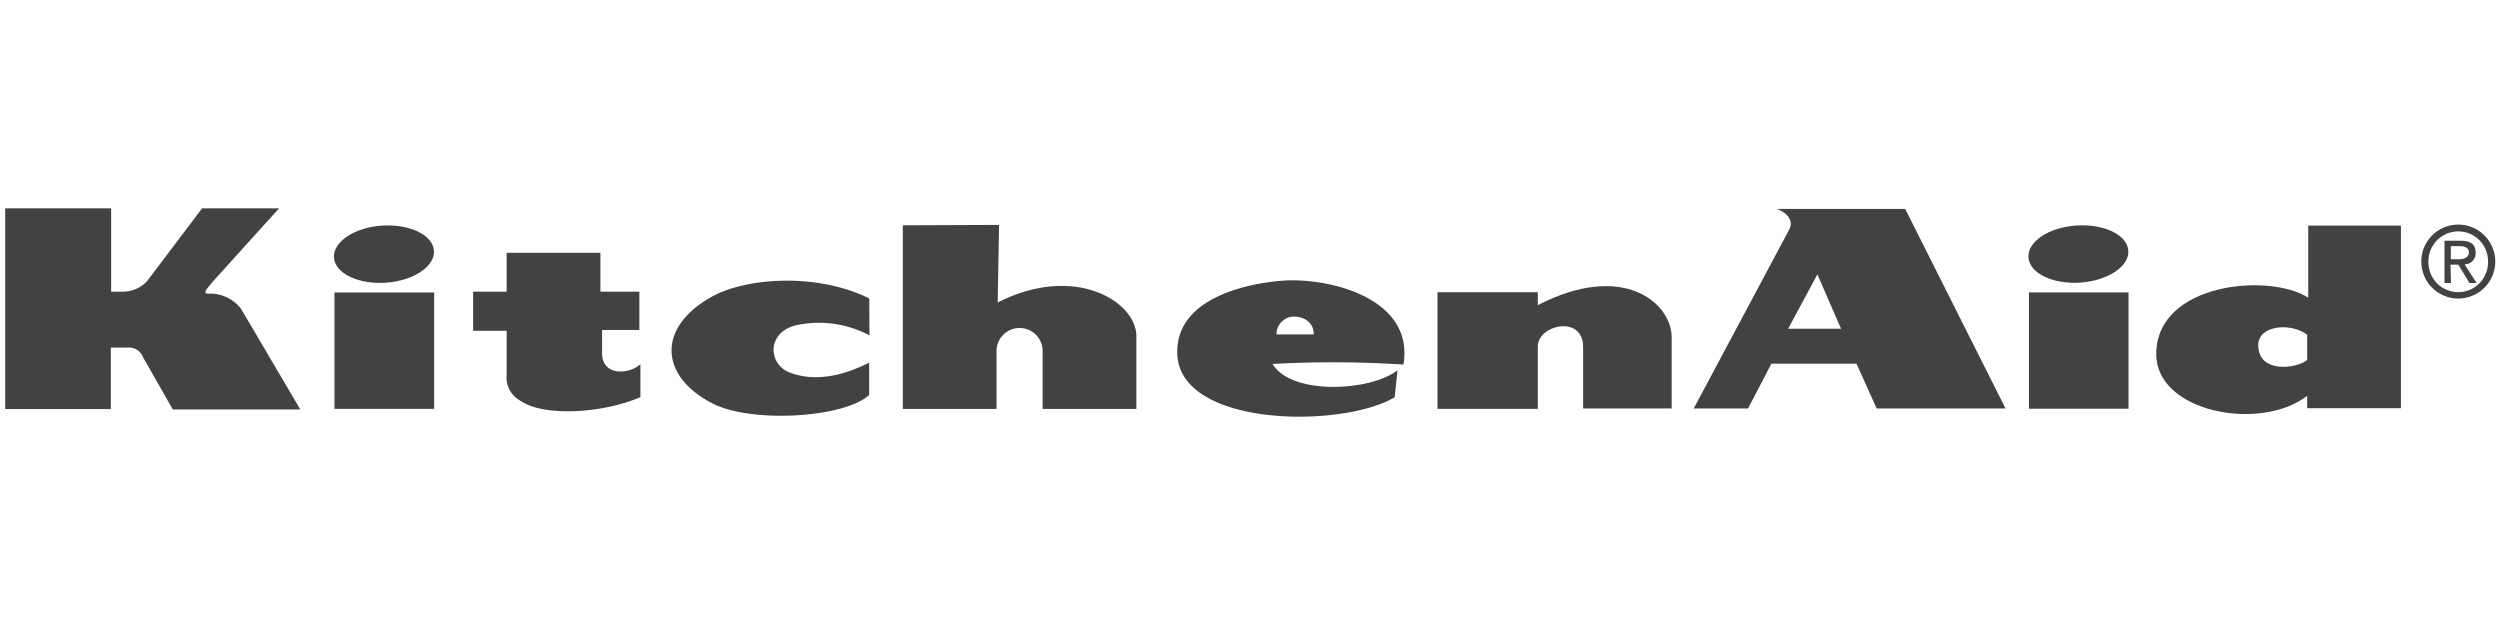
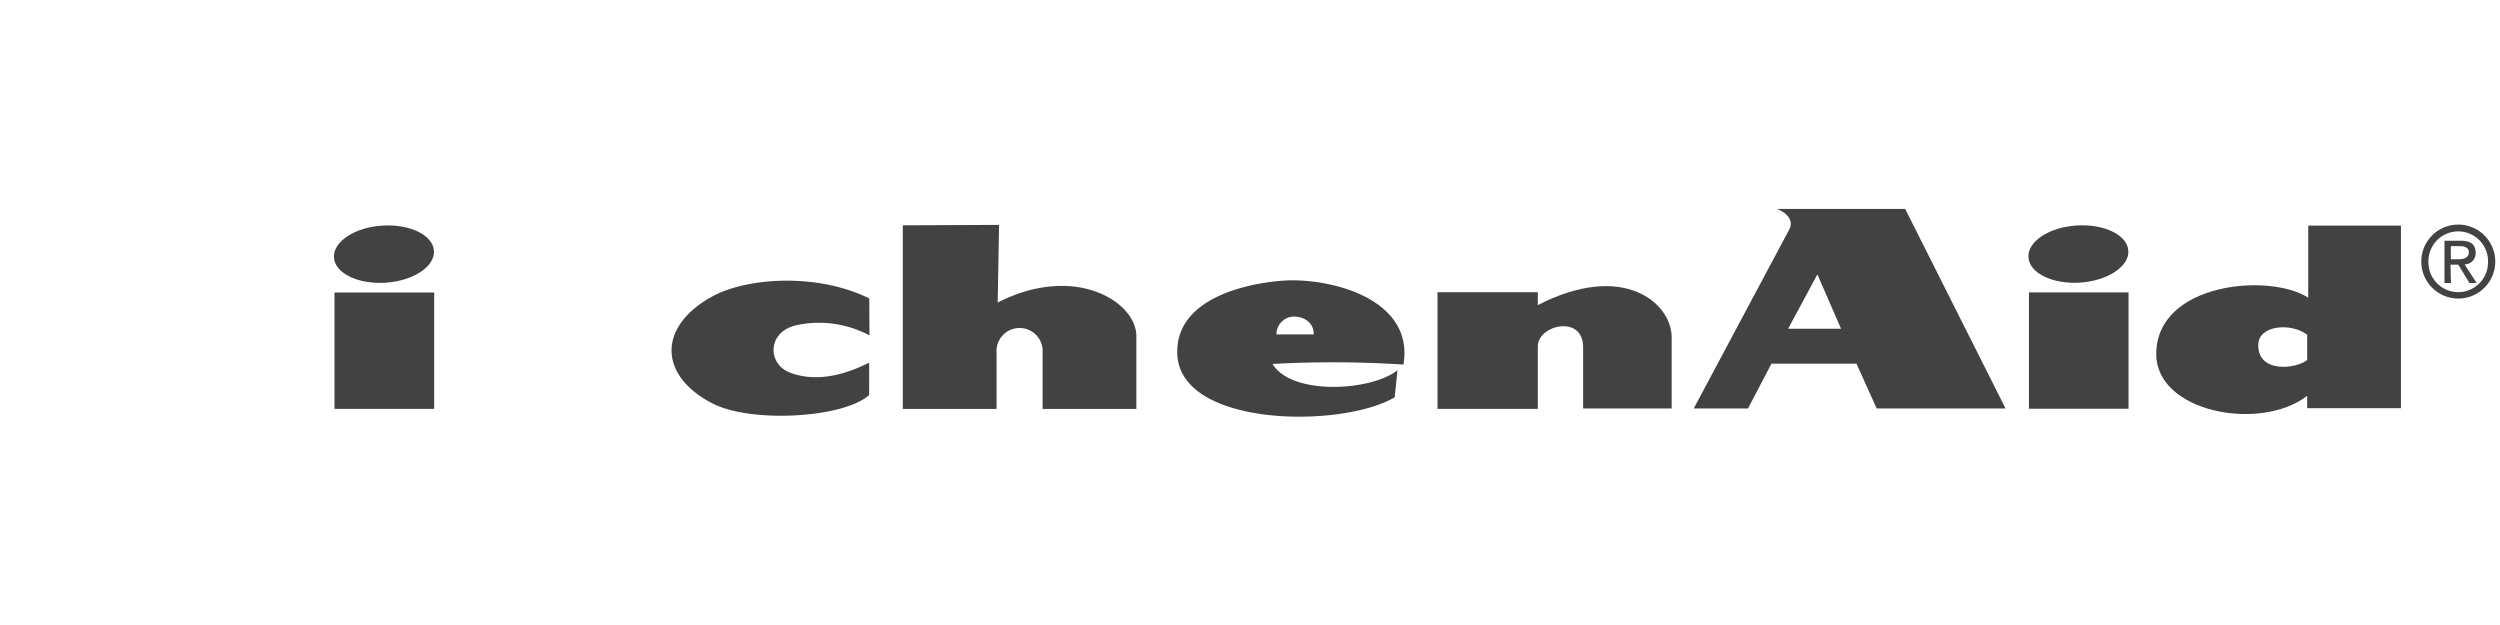
<svg xmlns="http://www.w3.org/2000/svg" viewBox="0 0 240 60">
  <defs>
    <style>.a7fb8592-3a11-4cc2-af32-11fec934aea6,.b9fc8d61-a3fd-43ea-9fa0-9e0eb0f14c21{fill:#424242;}.a7fb8592-3a11-4cc2-af32-11fec934aea6{fill-rule:evenodd;}</style>
  </defs>
  <g id="e7431946-e63a-4c93-9e54-38764f7d1d80" data-name="Layer 2">
    <g id="a6e8fffb-58ea-472c-a11a-b0d6a922352f" data-name="Kitchenaid logo">
-       <path id="b4cd64fd-f233-4816-87f6-fcdac3a7ccc8" data-name="path3033" class="b9fc8d61-a3fd-43ea-9fa0-9e0eb0f14c21" d="M20.27,27.21,26.79,20H19.4l-5.29,7a3.17,3.17,0,0,1-2.21,1H10.67V20H.5V39.27H10.64v-5.9h1.6a1.45,1.45,0,0,1,1.5.94l2.85,5H28.83l-5.68-9.65a3.72,3.72,0,0,0-3.08-1.47c-.33,0-.67,0,.2-.94" />
      <path id="f689549a-1cfa-46fe-89b2-c42ddc28709a" data-name="path3035" class="b9fc8d61-a3fd-43ea-9fa0-9e0eb0f14c21" d="M32.11,39.25h9.57V28.08H32.11Z" />
      <path id="a70f8ecb-c66b-4717-820b-077d3dac6532" data-name="path3039" class="b9fc8d61-a3fd-43ea-9fa0-9e0eb0f14c21" d="M37.05,27.14c2.65-.19,4.71-1.56,4.61-3.07s-2.34-2.59-5-2.41-4.71,1.57-4.6,3.08,2.34,2.58,5,2.4" />
-       <path id="bfa6a5e6-407f-449b-8b84-56ff1d34926a" data-name="path3043" class="b9fc8d61-a3fd-43ea-9fa0-9e0eb0f14c21" d="M45.42,28h3.22V24.27h9V28h3.74v3.68H57.8V33.9c0,2.21,2.54,2.07,3.68,1.07v3.15c-3.48,1.53-9.2,1.94-11.51.36A2.54,2.54,0,0,1,48.64,36V31.76H45.42" />
      <path id="b92f98e2-d5b7-447c-a962-520abc48e989" data-name="path3047" class="b9fc8d61-a3fd-43ea-9fa0-9e0eb0f14c21" d="M83.45,28.65c-5-2.47-11.69-2-15-.23-5.34,2.89-5.25,7.62-.07,10.3,3.75,1.94,12.65,1.4,15.06-.8V34.81c-3.55,1.8-6,1.54-7.5,1-2.3-.78-2.36-4,.6-4.61a10.3,10.3,0,0,1,6.93,1" />
      <path id="a0232fbf-c3c2-44bf-afbb-5a481f64c537" data-name="path3051" class="b9fc8d61-a3fd-43ea-9fa0-9e0eb0f14c21" d="M86.67,21.63V39.26h9V33.83a2.21,2.21,0,1,1,4.42-.26h0v5.69h9v-7c0-3.28-5.88-7-13.31-3.22l.13-7.45" />
      <path id="a40a011f-fa71-4a5d-b3df-26b2dfc60559" data-name="path3055" class="b9fc8d61-a3fd-43ea-9fa0-9e0eb0f14c21" d="M138,28.05v11.2h9.63v-6c0-2.07,4.35-3.07,4.35.07v5.89h8.5V32.36c0-3.2-4.57-7.33-12.85-3.07V28.05" />
      <path id="b2420a0f-048b-45b2-bc22-090279bccb55" data-name="path3057" class="b9fc8d61-a3fd-43ea-9fa0-9e0eb0f14c21" d="M194.78,39.24h9.56V28.07h-9.56Z" />
      <path id="a2359247-986d-405f-b613-6ffd975b444f" data-name="path3061" class="b9fc8d61-a3fd-43ea-9fa0-9e0eb0f14c21" d="M199.72,27.13c2.65-.19,4.7-1.56,4.6-3.07s-2.34-2.59-5-2.41-4.7,1.56-4.59,3.07,2.33,2.59,5,2.41" />
      <path id="aa4e27d1-e0d3-43a7-aa5c-cc220bd981b9" data-name="path3073" class="a7fb8592-3a11-4cc2-af32-11fec934aea6" d="M235.28,24.89V23.63h.84c.43,0,.89.1.89.6s-.47.66-1,.66Zm.75,3.77a3.55,3.55,0,1,0-.07,0H236m-2.87-3.53a2.86,2.86,0,1,1,5.72-.11v.11a2.86,2.86,0,1,1-5.72.11.2.2,0,0,1,0-.11m2.12.28H236l1.07,1.76h.69l-1.16-1.79a1.05,1.05,0,0,0,1.06-1.06v-.06c0-.8-.48-1.15-1.44-1.15h-1.55v4.06h.62" />
      <path id="b3919650-22b2-4435-9fa4-367144f025ed" data-name="path3077" class="a7fb8592-3a11-4cc2-af32-11fec934aea6" d="M122.54,32.1h3.58c0-1.14-.91-1.71-1.94-1.71a1.7,1.7,0,0,0-1.64,1.71M134.73,35a105.42,105.42,0,0,0-12.57-.06c1.87,3.07,9.5,2.6,12,.6l-.27,2.6c-5.08,3-20.6,2.88-20.87-4.14-.24-6.21,9-7.09,11-7.09,4.75,0,11.71,2.2,10.71,8.09" />
      <path id="bbc96604-71fc-43ba-b9e2-6e3d8c513a9c" data-name="path3081" class="a7fb8592-3a11-4cc2-af32-11fec934aea6" d="M171.66,31.56l2.81-5.22,2.27,5.22Zm-9.06,7.65h5.21l2.25-4.3h8.16l1.94,4.3h12.37L182.9,20.06H170.59c1.2.46,1.54,1.27,1.2,1.93" />
      <path id="bed26233-f18f-4867-9f34-1a4bdbf01c5d" data-name="path3085" class="a7fb8592-3a11-4cc2-af32-11fec934aea6" d="M221.49,32.13c-1.61-1.2-4.7-.9-4.7,1,0,2.75,3.67,2.27,4.7,1.43Zm9-10.47V39.19h-9V38C217,41.47,207,39.59,207,34c0-6.89,10.91-7.82,14.59-5.42V21.66" />
    </g>
  </g>
</svg>